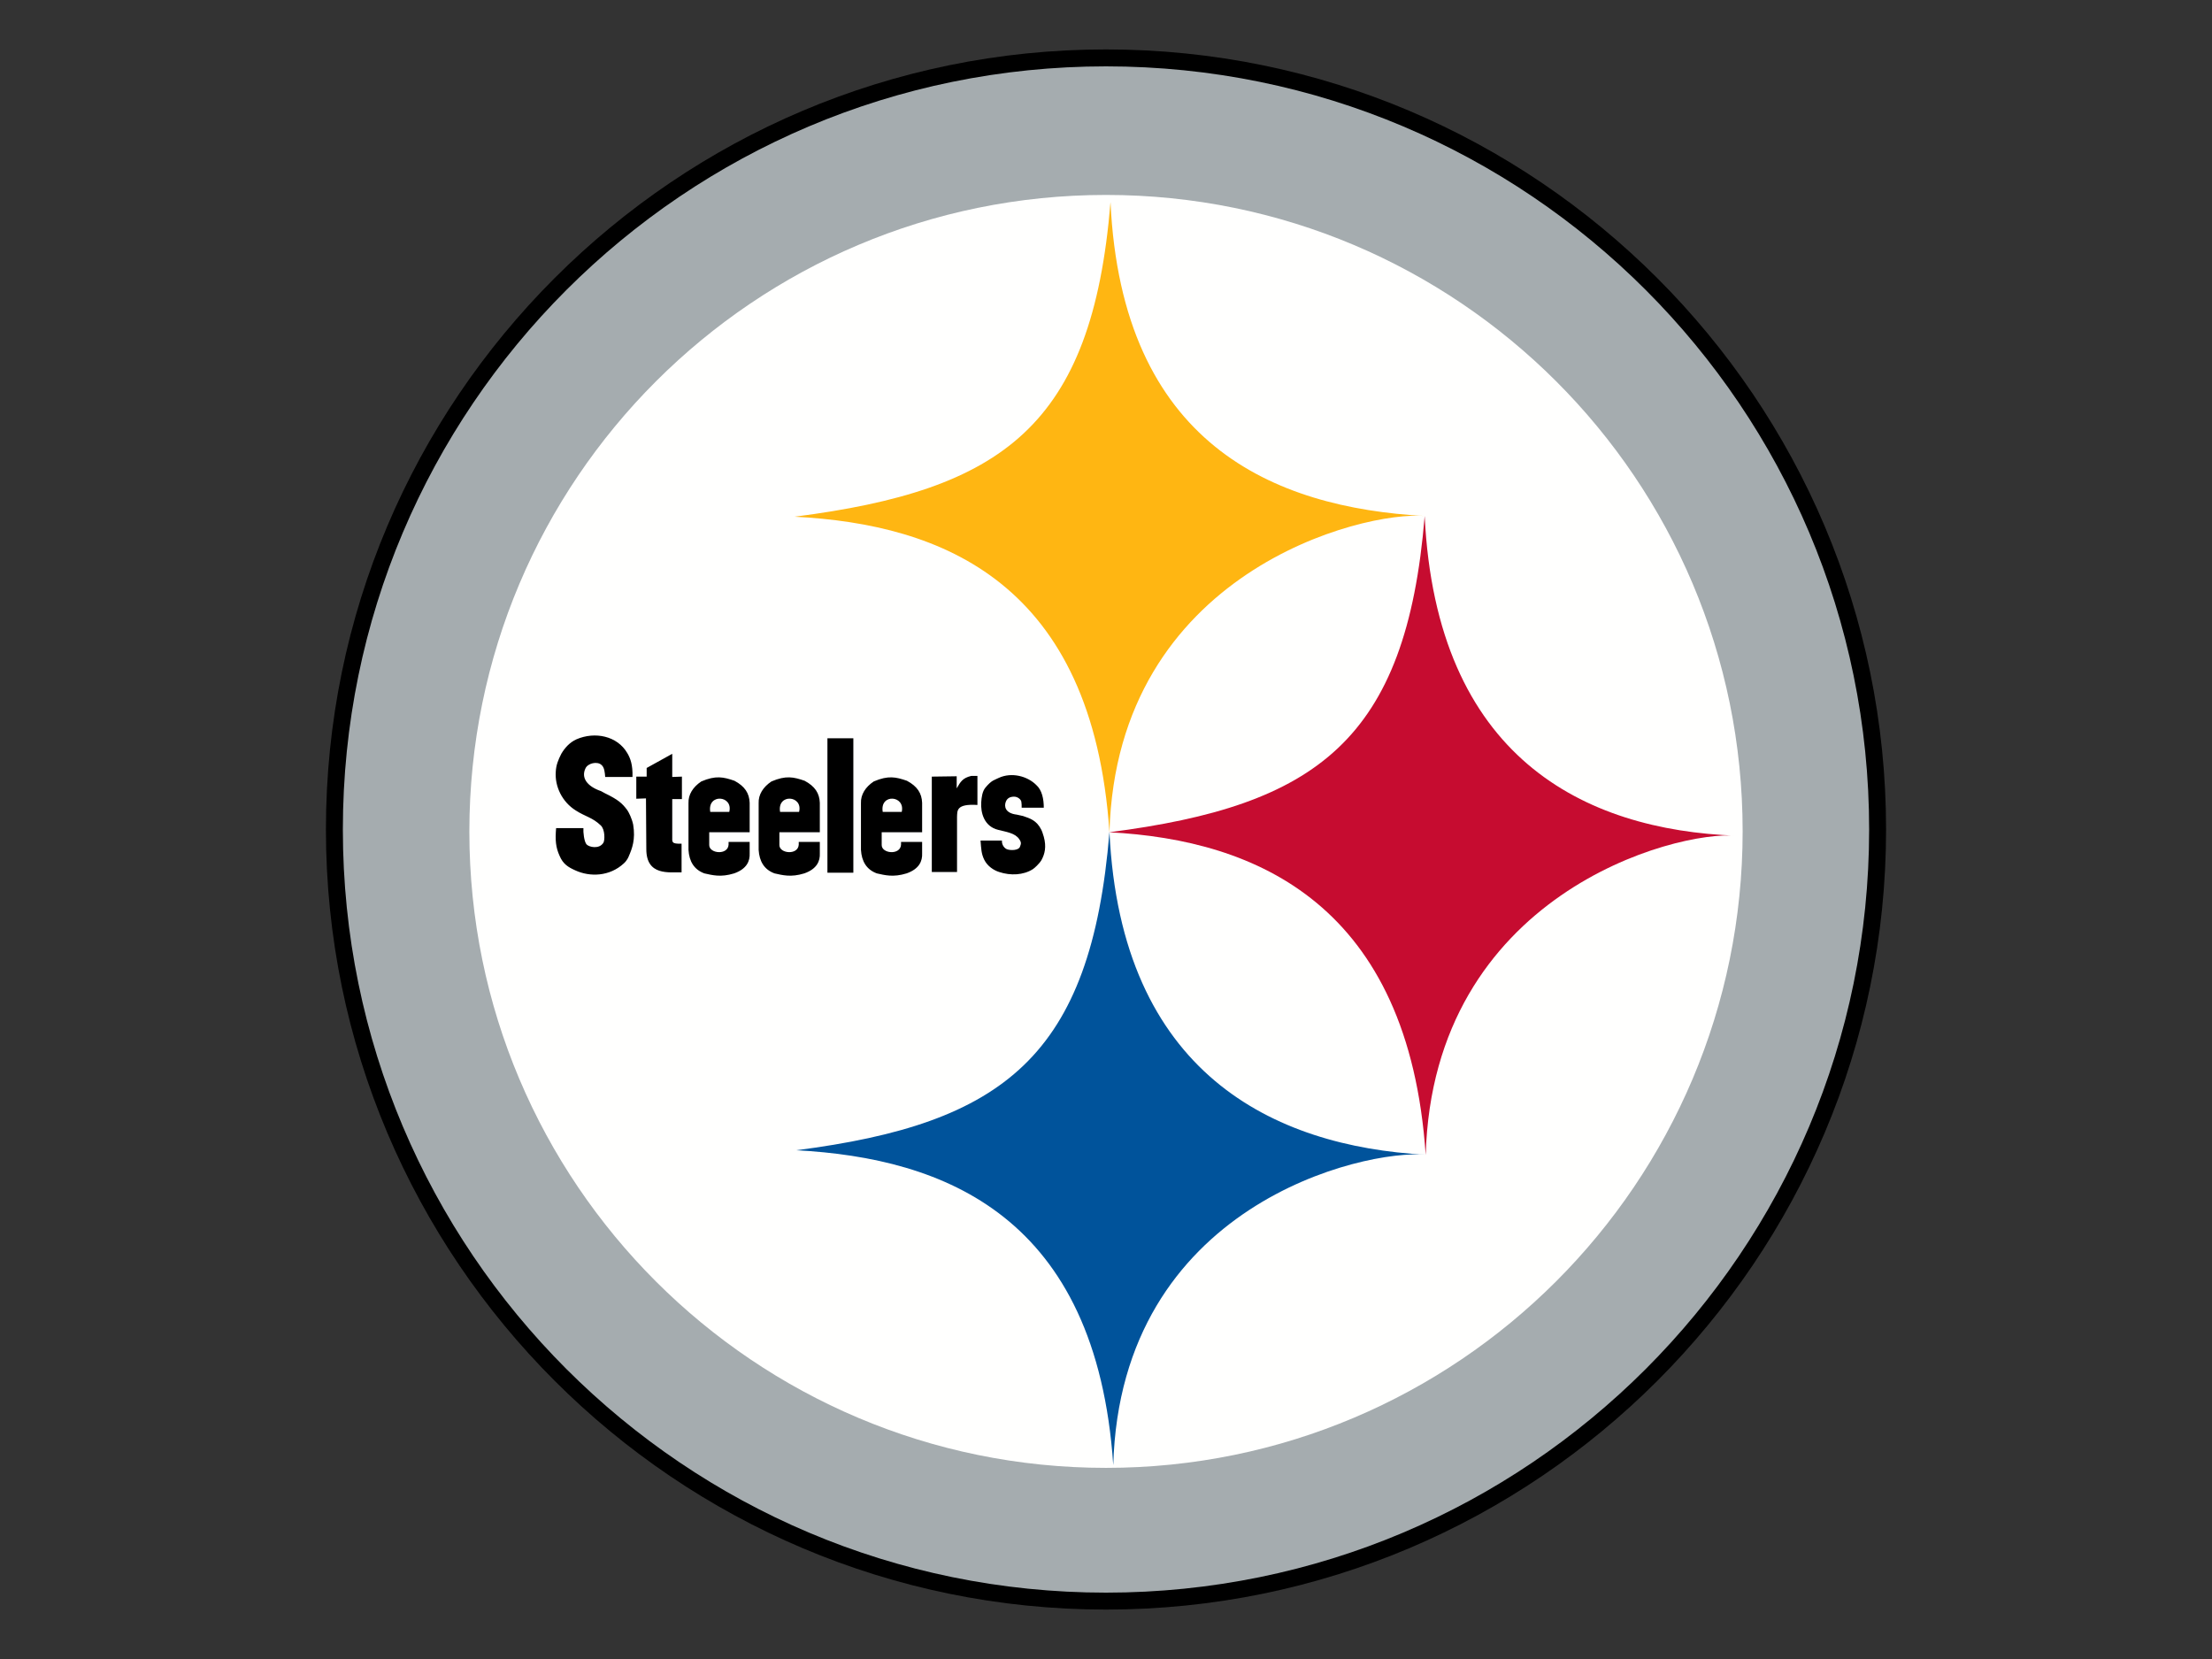
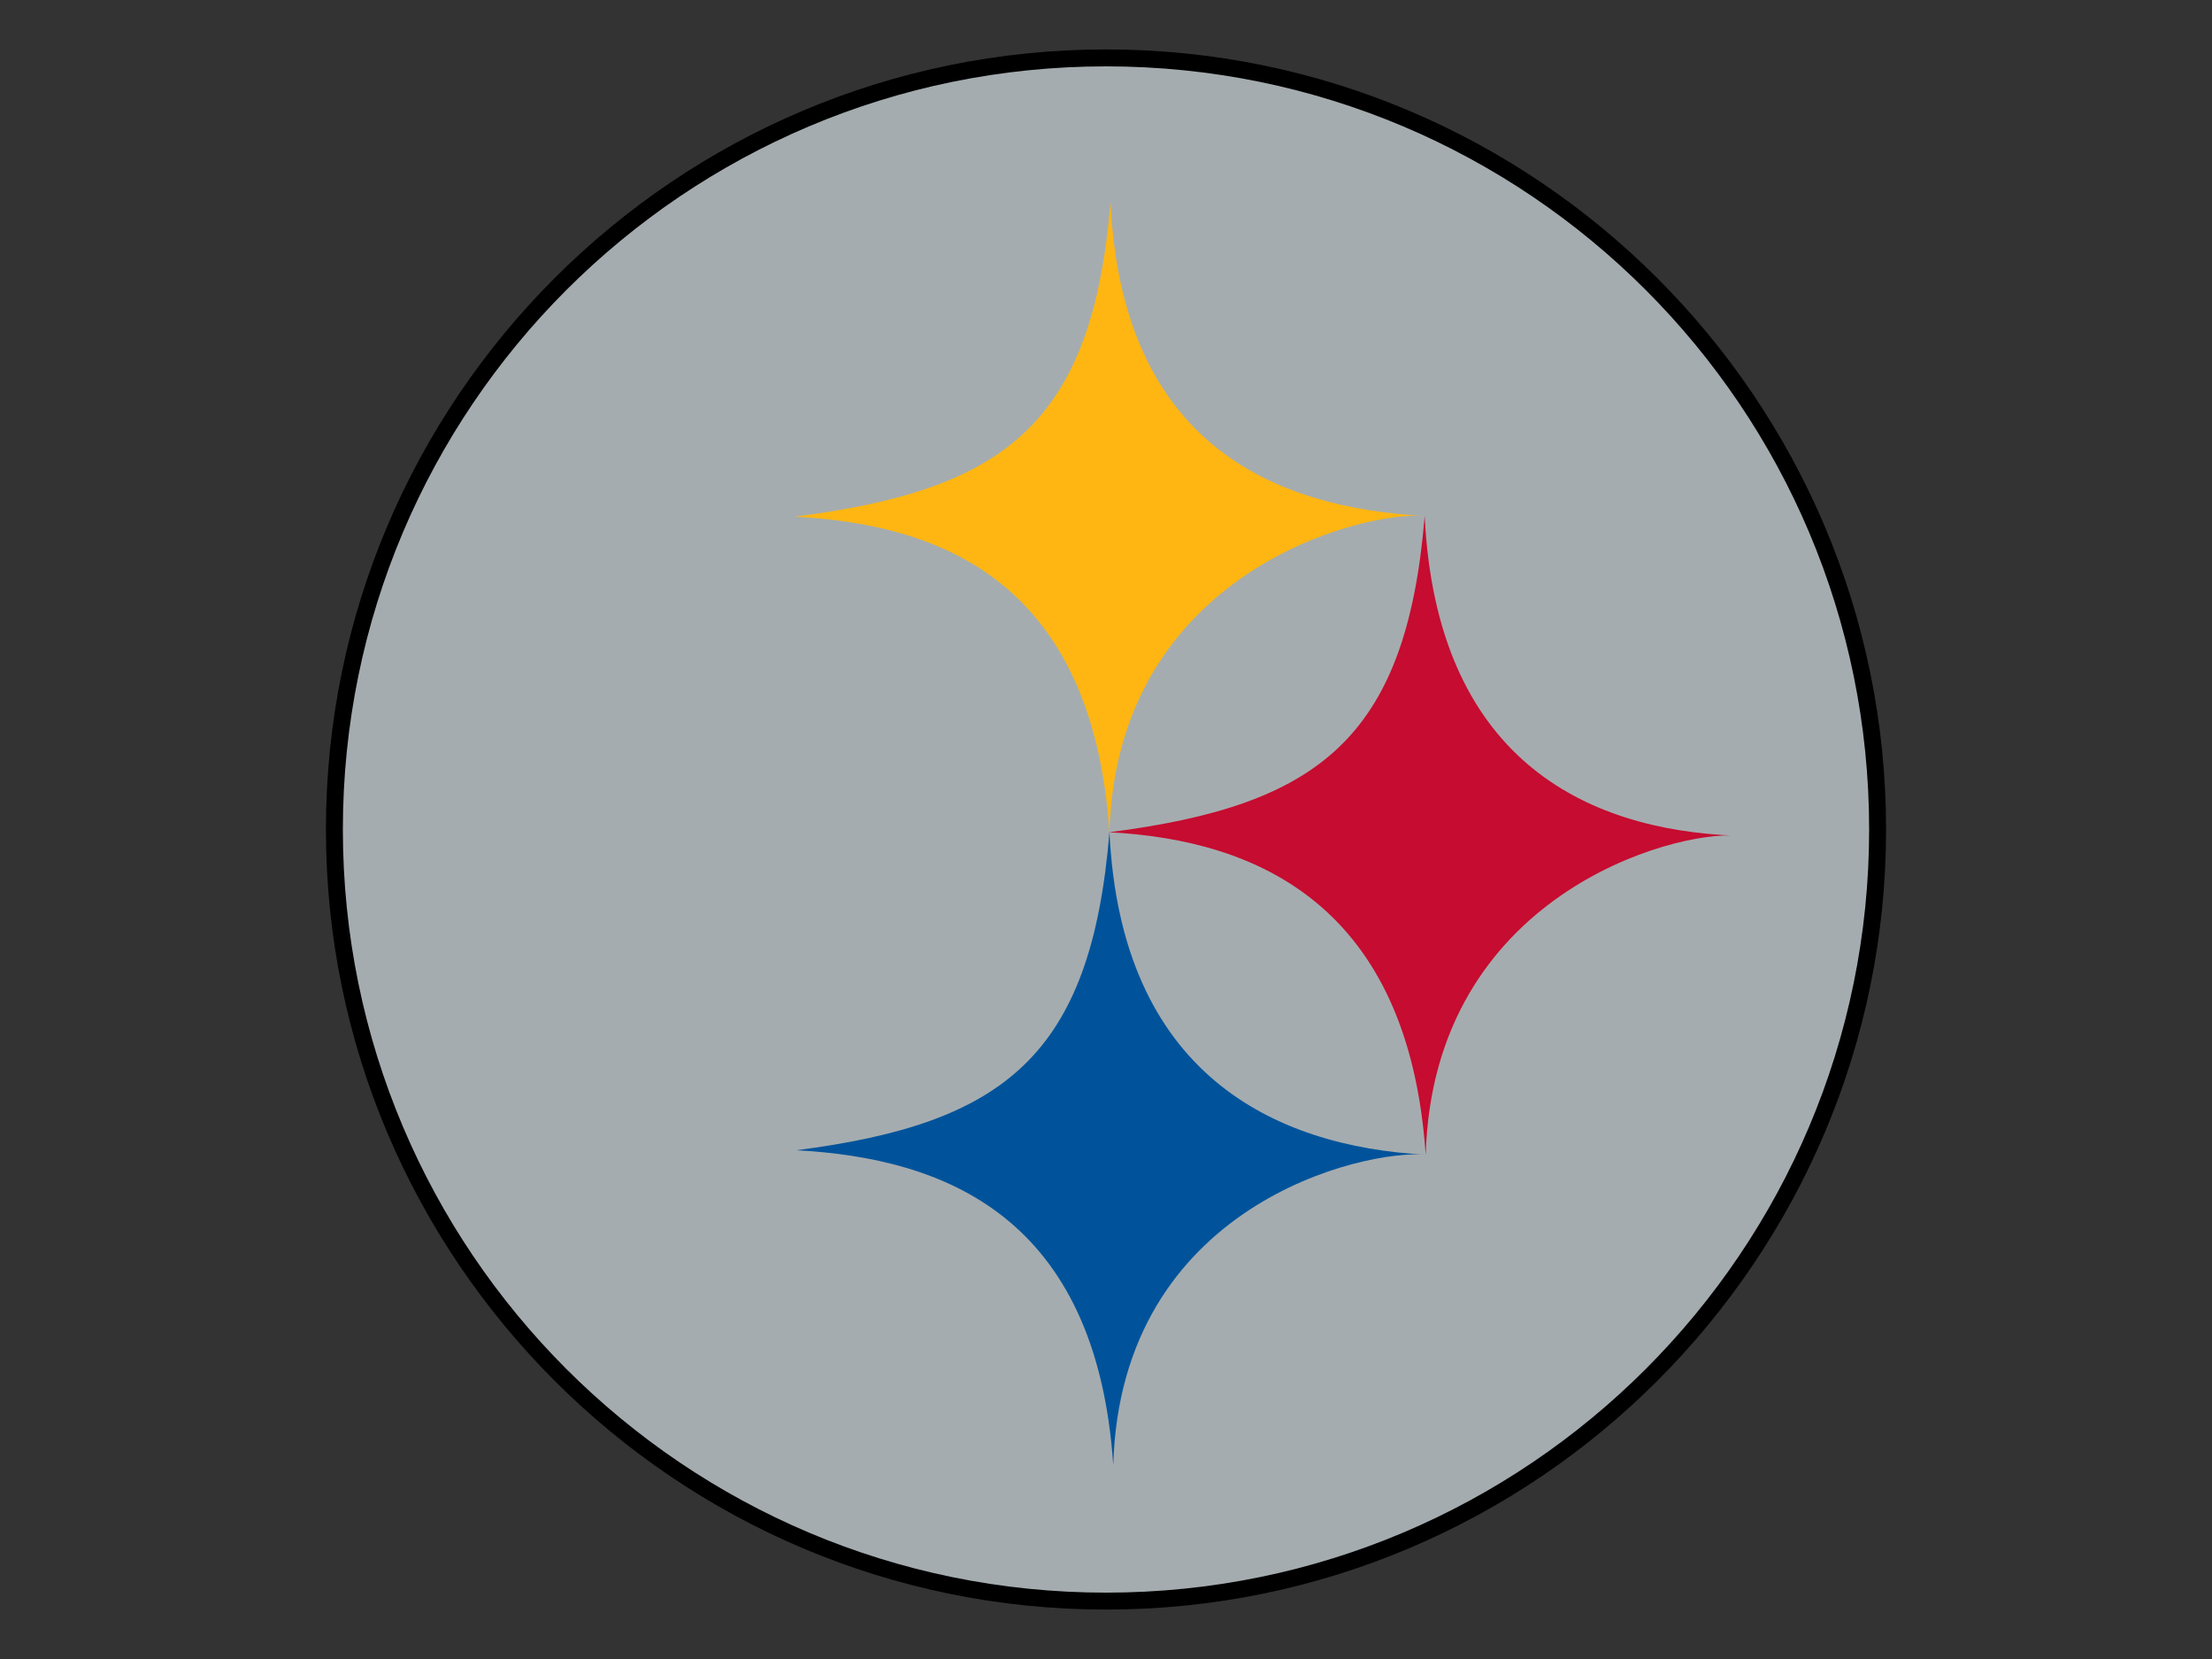
<svg xmlns="http://www.w3.org/2000/svg" version="1.1" id="Layer_1" x="0px" y="0px" viewBox="0 0 640 480" style="enable-background:new 0 0 640 480;" xml:space="preserve">
  <rect x="0" y="0" width="640" height="480" fill="#333333" stroke="none" />
  <style type="text/css">
	.st0{fill:#A5ACAF;}
	.st1{fill:#FFFFFE;}
	.st2{fill:#FFB612;}
	.st3{fill:#C60C30;}
	.st4{fill:#00539B;}
	.st5{fill:none;}
</style>
  <g>
    <path d="M94.3,240c0,124.5,101.3,225.7,225.7,225.7c124.5,0,225.7-101.3,225.7-225.7c0-124.5-101.3-225.7-225.7-225.7   C195.5,14.3,94.3,115.5,94.3,240" />
    <path class="st0" d="M320,460.8c121.9,0,220.8-98.8,220.8-220.8c0-121.9-98.8-220.8-220.8-220.8C198.1,19.2,99.2,118.1,99.2,240   C99.2,361.9,198.1,460.8,320,460.8" />
-     <path class="st1" d="M320,424.7c101.7,0,184.2-82.5,184.2-184.2S421.7,56.4,320,56.4c-101.7,0-184.2,82.5-184.2,184.2   C135.8,342.2,218.3,424.7,320,424.7" />
    <path class="st2" d="M321,240.8c2.1-75.4,73.4-93.1,91.3-91.5c-44.1-2.4-87.7-21-91-90.8c-5.3,64.9-31.4,83.3-91.4,91   C272.7,151.7,316.1,168.6,321,240.8" />
    <path class="st3" d="M412.5,334.2c2.1-75.4,72.1-94,90-92.4c-44.3-1.6-86.9-22.7-90.3-92.5c-5.3,64.9-31.3,83.8-91.3,91.5   C363.8,243,407.6,262,412.5,334.2" />
    <path class="st4" d="M322.1,423.9c2.1-75.4,72.5-91.4,90.4-89.8c-44.1-2.4-88.2-23.6-91.5-93.4c-5.3,64.9-30.6,84.4-90.6,92.1   C273.2,335.1,317.2,351.8,322.1,423.9" />
-     <path d="M269.6,224.7l7.2-0.1l0,3.5c1.1-1.9,1.7-3,4.2-3.6h1.8v8.4c-6.2-0.4-5.8,1.7-5.9,3.4v16h-7.3L269.6,224.7L269.6,224.7z    M302,233.7l-6.4,0c0-0.7,0-1.2-0.1-1.8c-0.2-0.7-1.1-1.4-2.1-1.4c-1.1,0-2,0.4-2.4,1.5c-0.5,1.3-0.2,3.3,3.2,3.7l1.8,0.4   c2,0.7,3.9,1.2,5.3,4c0.2,0.5,0.3,0.6,0.7,2c0.8,2.9,0.3,5-0.7,6.8c-0.6,1-2,2.3-2.5,2.6c-2.7,1.7-6.4,1.9-9.7,0.8   c-1.6-0.5-3.4-1.7-4.3-3.5c-0.9-1.8-0.9-3.2-1.1-5.6l6.2,0c-0.1,1,0.5,2.1,1.4,2.5c1,0.4,3.4,0.4,3.8-0.7c0.3-0.8,0.5-1.2-0.2-2.2   c-1.2-1.8-3.8-2.1-6.1-2.7c-4.1-1-5.1-5-4.9-8c0.1-1.4,0.3-3.1,1.2-4.2c1.9-2.3,2.7-2.2,3.8-2.8c3.8-1.8,8.4-0.5,10.9,2   C301.5,228.6,302,231.2,302,233.7L302,233.7z M183,224.8h-5.1l-2.8,0c-0.1-1.2-0.2-2.8-1.1-3.5c-1.2-1.1-3.9-0.5-4.6,1   c-1.3,2.7,0.4,5.2,4.5,6.6l1.1,0.6c3.9,1.9,5,2.9,6.5,4.9c0.4,0.6,1.3,2.3,1.7,4.2c0.7,4.3-0.3,6.9-1.3,9.2c0,0-0.4,1.1-1.4,2   c-4.1,3.8-9.8,4-14.1,2c-2-0.9-3.5-1.8-4.5-4.2c-1.1-2.4-1.3-4.5-1-8l7.9,0c-0.1,1.1,0.2,3.9,0.9,4.7c0.7,0.8,3.7,1.5,4.9-0.5   c0.4-0.7,0.5-3.8-0.8-5c-2.4-2.3-4.4-2.5-7.2-4.3c-4-2.5-6.1-7-5.8-11.2c0.1-2,0.7-3.4,1.6-5.2c1-1.7,2.4-3.3,4.4-4.2   c5.3-2.3,11.8-1,14.7,4C182.4,219.4,183.1,221.3,183,224.8L183,224.8z M187.1,224.7v-2.5l7.4-4.1l0,6.7l2.8-0.1l0,6.5l-2.8,0v10.9   c0,1.5-0.3,2.1,2.7,2l0,8.3c-3.5-0.1-10.2,1.1-10.2-6.7l-0.1-14.7l-2.8,0.1l0-6.4L187.1,224.7L187.1,224.7z M239.4,213.6l7.5,0   v38.9h-7.5V213.6L239.4,213.6z M255.1,244.5c0,2.5,5.4,3,5.6-0.1v-0.8l6.1,0l0,3.3c0.1,2.2-0.8,4.5-4.5,5.8c-3.9,1.2-6.3,0.5-8.6,0   c-3-1.1-4.4-3.5-4.6-6.8v-13.5c-0.1-2.5,1.3-4.7,3.7-6.3c4.2-1.8,6.4-1.3,9.6-0.2c3,1.6,4.3,3.6,4.4,6.4v8.5h-11.7L255.1,244.5   L255.1,244.5z M255.4,234.9l5.5,0C262,230.1,254.5,229.5,255.4,234.9z M225.5,244.5c0,2.5,5.4,3,5.6-0.1v-0.8l6.1,0l0,3.3   c0.1,2.2-0.8,4.5-4.5,5.8c-3.9,1.2-6.3,0.5-8.6,0c-3-1.1-4.4-3.5-4.6-6.8v-13.5c-0.1-2.5,1.3-4.7,3.7-6.3c4.2-1.8,6.4-1.3,9.6-0.2   c3,1.6,4.3,3.6,4.4,6.4v8.5h-11.7L225.5,244.5L225.5,244.5z M225.7,234.9l5.5,0C232.4,230.1,224.8,229.5,225.7,234.9z M205.2,244.5   c0,2.5,5.4,3,5.6-0.1v-0.8l6.1,0l0,3.3c0.1,2.2-0.8,4.5-4.5,5.8c-3.9,1.2-6.3,0.5-8.6,0c-3-1.1-4.4-3.5-4.6-6.8v-13.5   c-0.1-2.5,1.3-4.7,3.7-6.3c4.2-1.8,6.4-1.3,9.6-0.2c3,1.6,4.3,3.6,4.4,6.4v8.5h-11.7L205.2,244.5L205.2,244.5z M205.5,234.9l5.5,0   C212.2,230.1,204.6,229.5,205.5,234.9z" />
  </g>
  <rect x="80" class="st5" width="480" height="480" />
</svg>